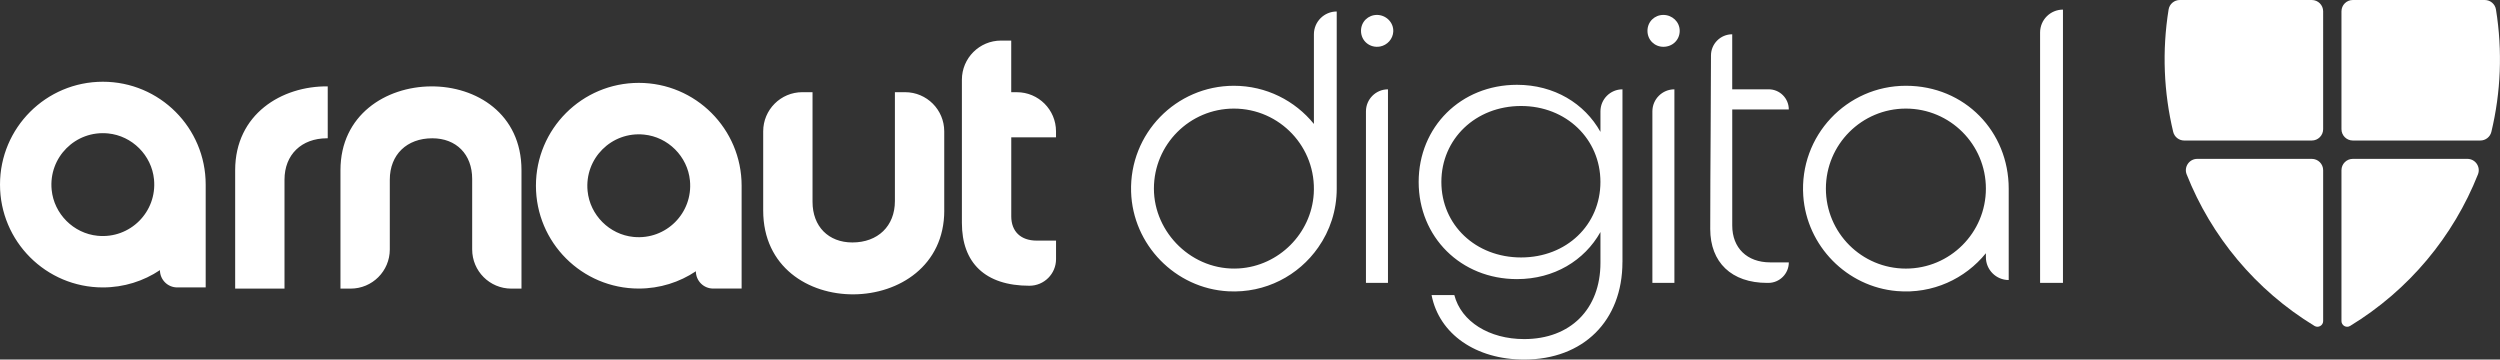
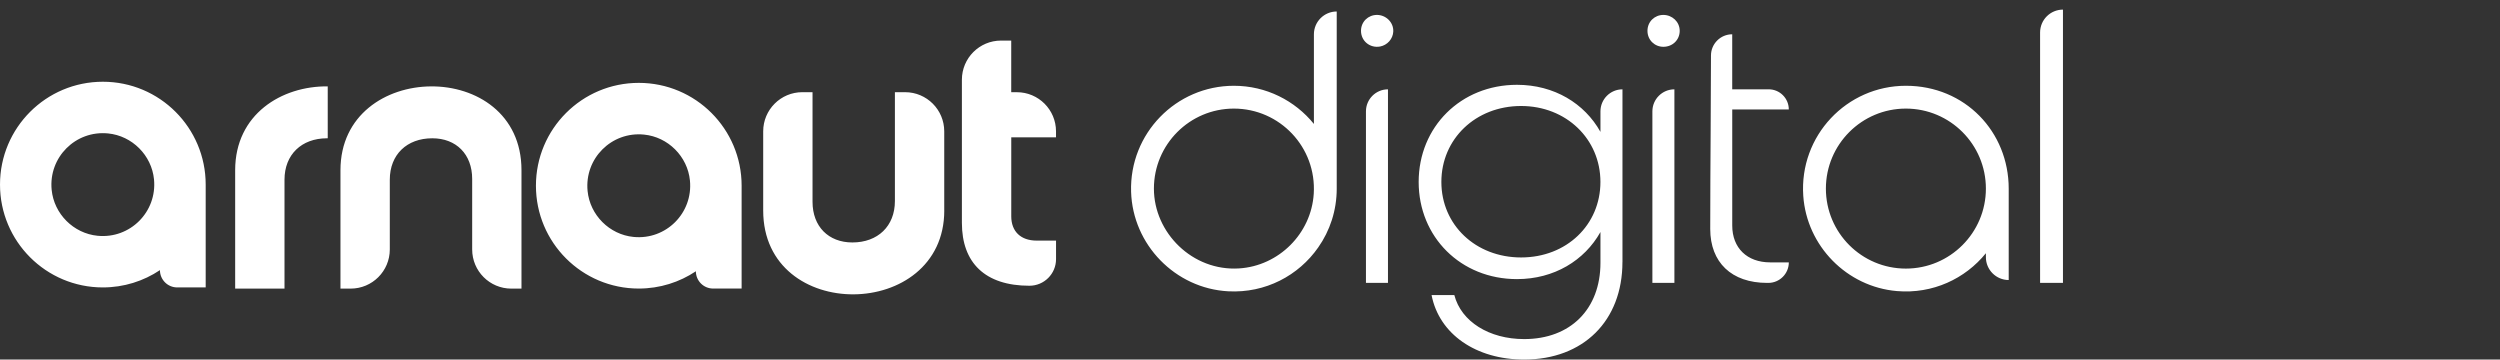
<svg xmlns="http://www.w3.org/2000/svg" id="Ebene_2" data-name="Ebene 2" width="905.01" height="130.16" viewBox="0 0 905.01 130.16">
  <rect x="0" y="0" width="905.01" height="130.16" fill="#333333" stroke="none" />
  <defs>
    <style>
      .cls-1 {
        fill: #fff;
        fill-rule: evenodd;
      }
    </style>
  </defs>
  <g id="Layer_1" data-name="Layer 1">
-     <path class="cls-1" d="M847.62,4.11v42.65c0,2.27,1.84,4.11,4.11,4.11h46.16c1.9,0,3.56-1.3,4-3.15,3.41-14.22,4.09-29.24,1.66-44.27C903.24,1.46,901.51,0,899.5,0h-47.77c-2.27,0-4.11,1.84-4.11,4.11ZM893.2,57.51h-41.47c-2.27,0-4.11,1.84-4.11,4.11v54.61c0,1.6,1.76,2.6,3.13,1.76,21.4-13.03,37.39-32.47,46.28-54.86,1.07-2.7-.93-5.62-3.83-5.62ZM840.99,116.23v-54.61c0-2.27-1.84-4.11-4.11-4.11h-41.47c-2.9,0-4.9,2.93-3.83,5.62,8.88,22.38,24.87,41.83,46.28,54.86,1.37.83,3.13-.16,3.13-1.76ZM790.71,50.87h46.17c2.27,0,4.11-1.84,4.11-4.11V4.11C840.99,1.84,839.15,0,836.88,0h-47.78c-2.02,0-3.74,1.46-4.06,3.45-2.42,15.04-1.74,30.05,1.66,44.27.44,1.85,2.1,3.15,4,3.15Z" />
    <path class="cls-1" d="M118.64,50.06h-.27c-9.2,0-15.38,5.91-15.38,14.98v39.44h-17.86v-42.87c0-20.29,16.88-30.53,33.51-30.34v18.79h0ZM188.77,104.48h-3.67c-7.83,0-14.17-6.35-14.17-14.17v-25.54c0-8.93-5.78-14.71-14.44-14.71-9.2,0-15.38,5.91-15.38,14.98v25.27c0,7.83-6.35,14.17-14.17,14.17h-3.69v-42.87c0-39.98,65.53-40.91,65.53,0v42.87h-.01ZM268.47,104.46h-10.3c-3.46,0-6.26-2.8-6.26-6.26h0c-5.91,3.95-13.03,6.26-20.67,6.26-20.58,0-37.23-16.67-37.23-37.23s16.65-37.23,37.23-37.23,37.23,16.67,37.23,37.23v37.23ZM341.83,76.22c0,39.98-65.55,40.91-65.55,0v-28.68c0-7.83,6.35-14.17,14.17-14.17h3.69v39.69c0,8.93,5.78,14.71,14.42,14.71,9.22,0,15.4-5.91,15.4-14.98v-39.42h3.69c7.83,0,14.17,6.35,14.17,14.17v28.68h.01ZM382.29,49.71h-16.21v28.59c0,5.49,3.43,8.8,9.2,8.8h7.01v6.71c0,5.32-4.31,9.63-9.63,9.63h0c-16.07,0-24.45-8.32-24.45-22.75V28.86c0-7.83,6.35-14.17,14.17-14.17h3.69v18.69h2.04c7.83,0,14.17,6.35,14.17,14.17v2.17h.01ZM483.9,68.28c0,7.91-2.46,15.27-6.7,21.29-7.08,10.16-19.09,16.61-32.58,15.88-19.15-1.03-34.58-16.85-35.16-36.02-.64-21.09,16.27-38.38,37.21-38.38,11.7,0,22.14,5.39,28.97,13.82V12.42c0-4.56,3.7-8.26,8.26-8.26h0v64.12ZM502.45,102.41h-7.97v-62.1c0-4.4,3.57-7.97,7.97-7.97h0v70.07ZM499.59,16.84c-3.64.66-6.9-1.97-6.9-5.68,0-3.32,2.62-5.76,5.78-5.76s6.06,2.6,5.9,6.04c-.12,2.66-2.17,4.92-4.78,5.4ZM587.33,94.85c0,21.29-14.15,35.31-35.59,35.31-17.44,0-30.76-9.2-33.51-23.35h8.24c2.48,9.63,12.65,15.94,25.28,15.94,16.77,0,27.62-10.86,27.62-27.62v-11.13c-5.78,10.3-16.77,17.04-30.22,17.04-20.35,0-35.59-15.25-35.59-35.17s15.25-35.17,35.59-35.17c13.46,0,24.45,6.72,30.22,17.04v-7.43c0-4.4,3.57-7.97,7.97-7.97h0v62.52h-.01ZM606.14,102.41h-7.97v-62.1c0-4.4,3.57-7.97,7.97-7.97h0v70.07ZM602.15,16.94c-3.16,0-5.76-2.46-5.76-5.78s2.6-5.76,5.76-5.76,5.91,2.46,5.91,5.76-2.6,5.78-5.91,5.78ZM647.56,39.62h-20.48v42.04c0,8.1,5.37,13.32,13.74,13.32h6.74c0,4.1-3.33,7.43-7.43,7.43h-.4c-12.92,0-20.62-7.43-20.62-19.52s.08-23.49.15-35.23v-.04c.05-9.18.1-18.35.12-27.53,0-4.24,3.45-7.68,7.69-7.68h0v19.92h13.2c4.02,0,7.28,3.26,7.28,7.28h0s0,.01,0,.01ZM727.16,101.37h0c-4.56,0-8.26-3.7-8.26-8.26v-1.44c-7.46,9.2-19.21,14.81-32.21,13.7-18.12-1.54-32.65-16.32-33.9-34.47-1.49-21.75,15.71-39.85,37.14-39.85s37.23,16.65,37.23,37.23v33.09h0ZM746.8,102.41h-8.28V11.76c0-4.57,3.71-8.28,8.28-8.28h0v98.93ZM689.93,39.31c-15.98,0-28.95,12.97-28.95,28.97s12.97,28.95,28.95,28.95,28.95-12.96,28.97-28.93v-.02c0-16-12.97-28.97-28.97-28.97ZM550.64,38.37c-16.48,0-28.86,11.95-28.86,27.49s12.38,27.34,28.86,27.34,28.72-11.82,28.72-27.34-12.36-27.49-28.72-27.49ZM446.67,39.31c-15.98,0-28.95,12.97-28.95,28.97s13.99,29.95,30.82,28.89c14.4-.9,26.13-12.61,27.04-27.02,1.06-16.83-12.29-30.84-28.91-30.84ZM233.14,48.72c-11.77-1.17-21.59,8.65-20.43,20.43.86,8.71,7.91,15.76,16.62,16.62,11.77,1.17,21.59-8.65,20.43-20.43-.86-8.71-7.91-15.76-16.62-16.62ZM74.46,104.05h-10.3c-3.46,0-6.26-2.8-6.26-6.26h0c-5.91,3.95-13.03,6.26-20.67,6.26C16.65,104.05,0,87.38,0,66.82S16.65,29.59,37.23,29.59s37.23,16.67,37.23,37.23v37.23ZM39.13,48.3c-11.77-1.17-21.59,8.65-20.43,20.43.86,8.71,7.91,15.76,16.62,16.62,11.77,1.17,21.59-8.65,20.43-20.43-.86-8.71-7.91-15.76-16.62-16.62Z" />
  </g>
</svg>